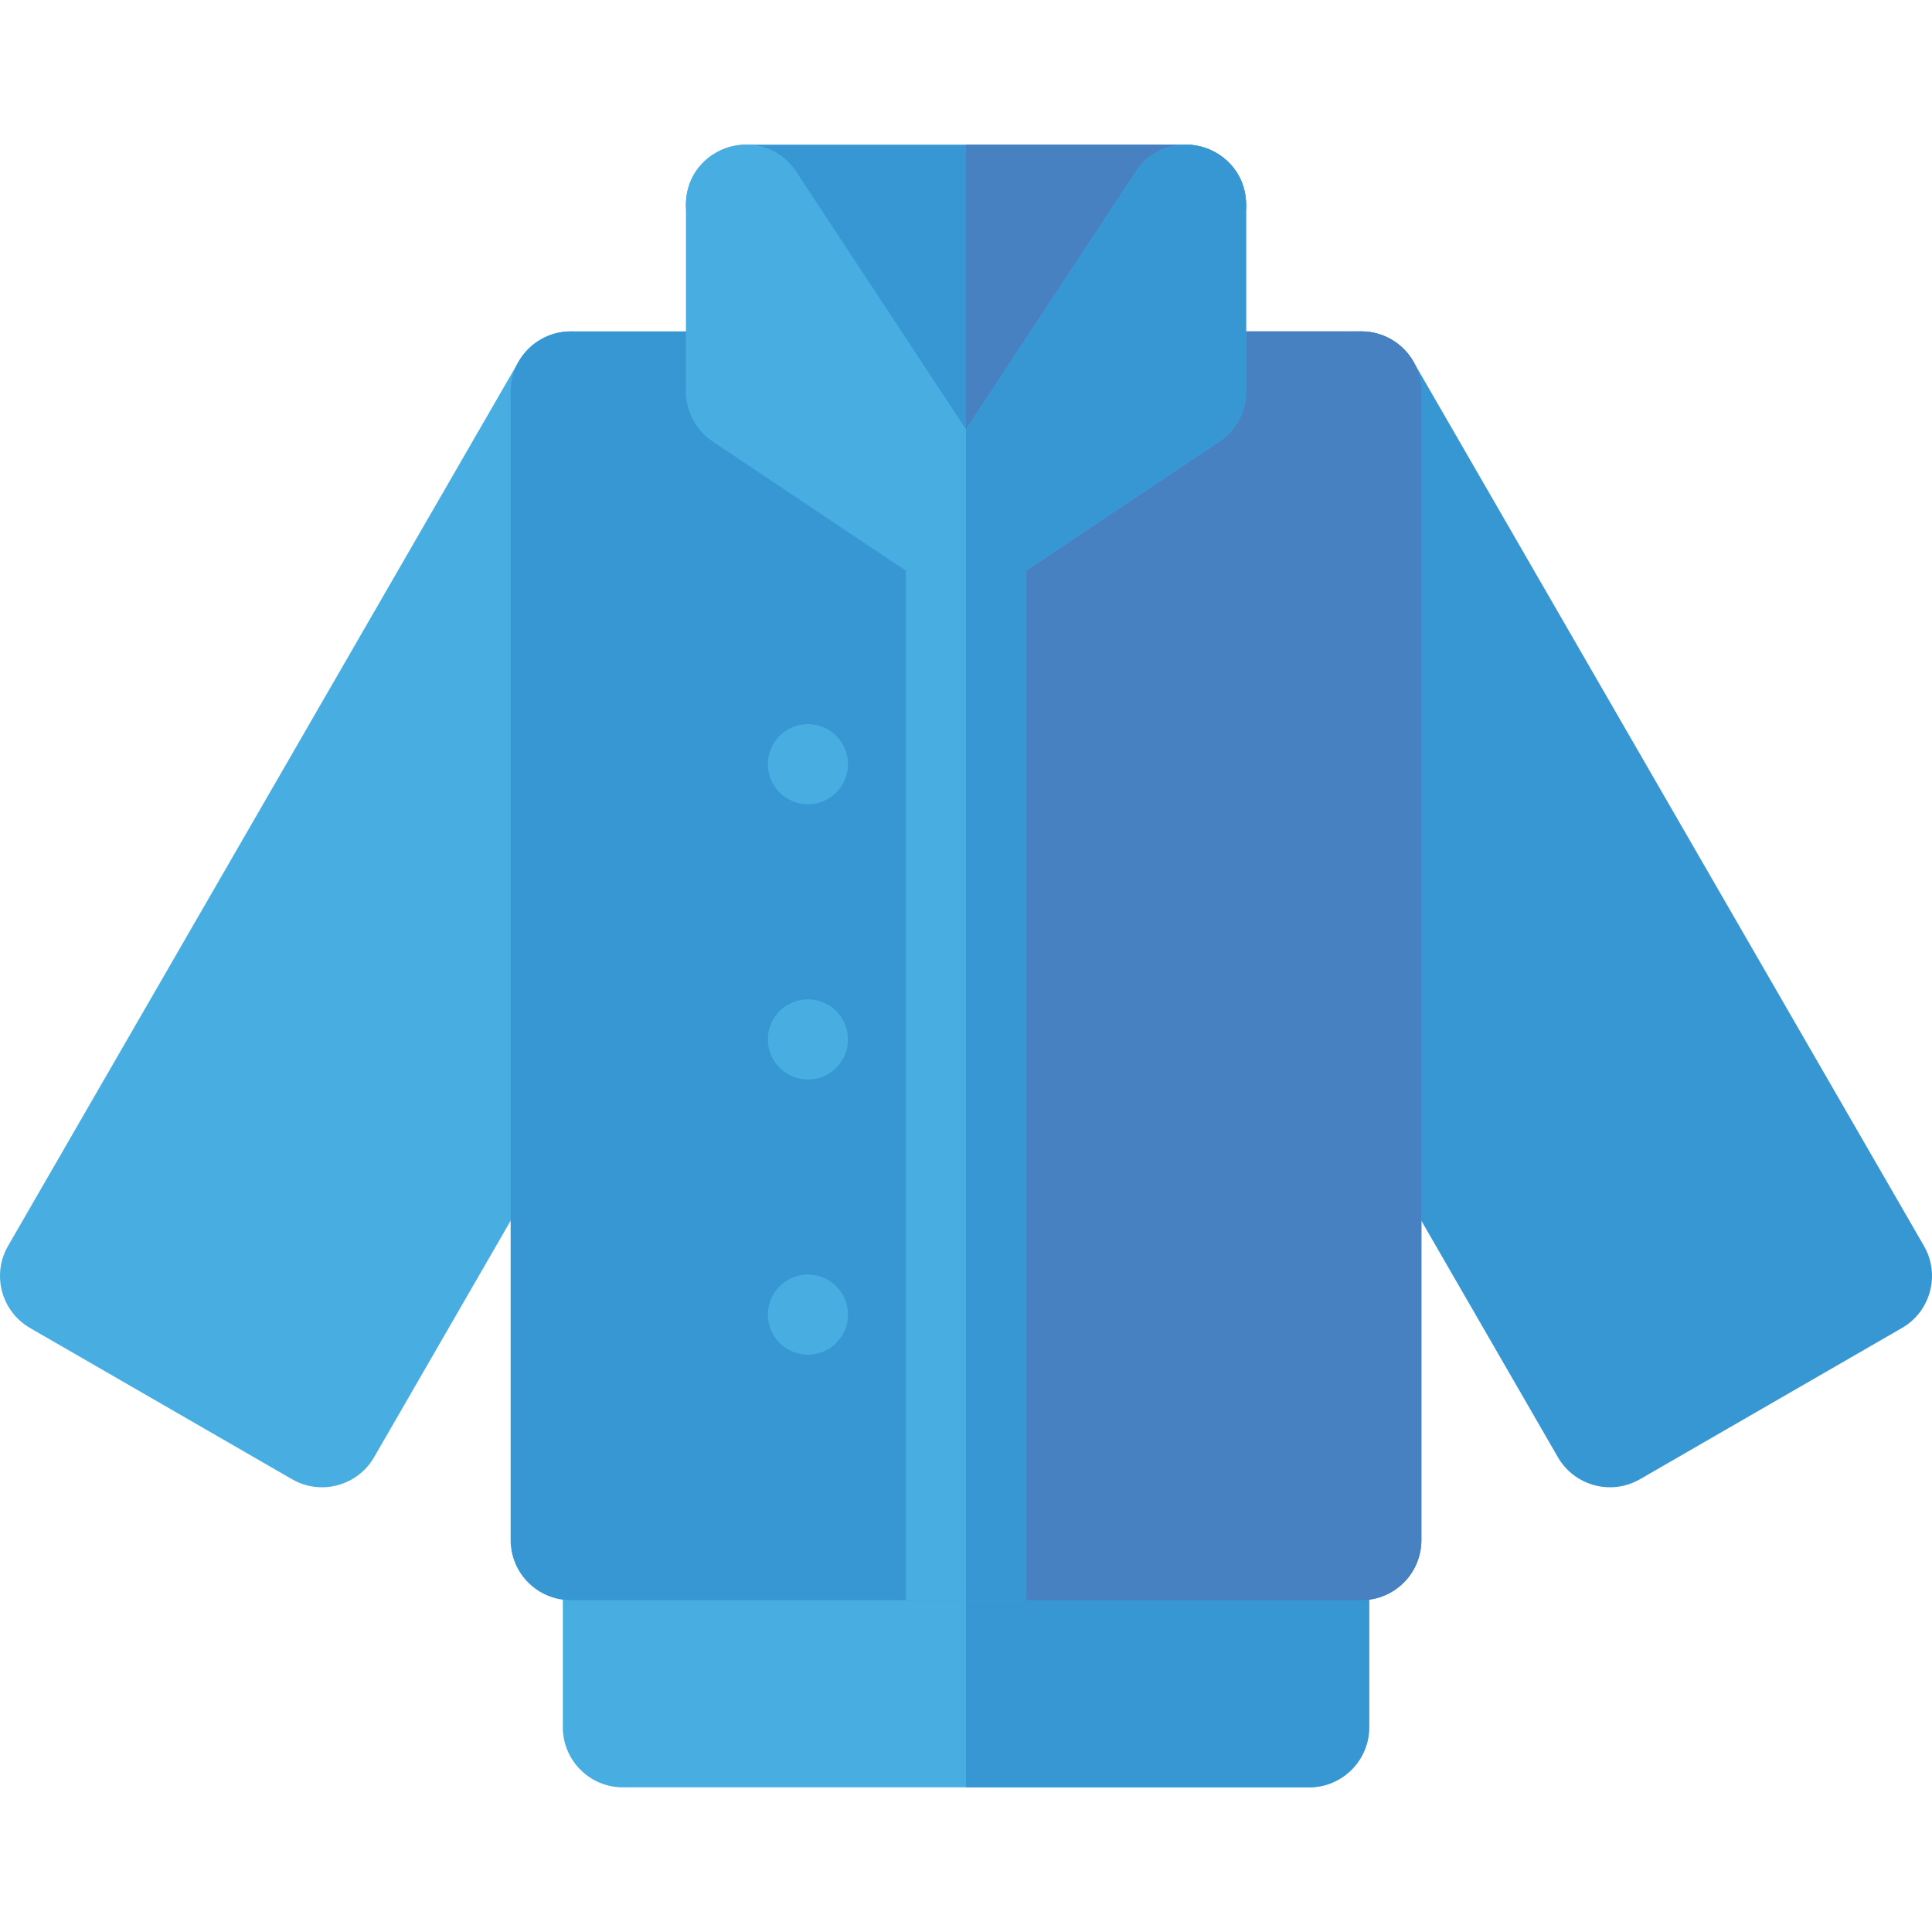
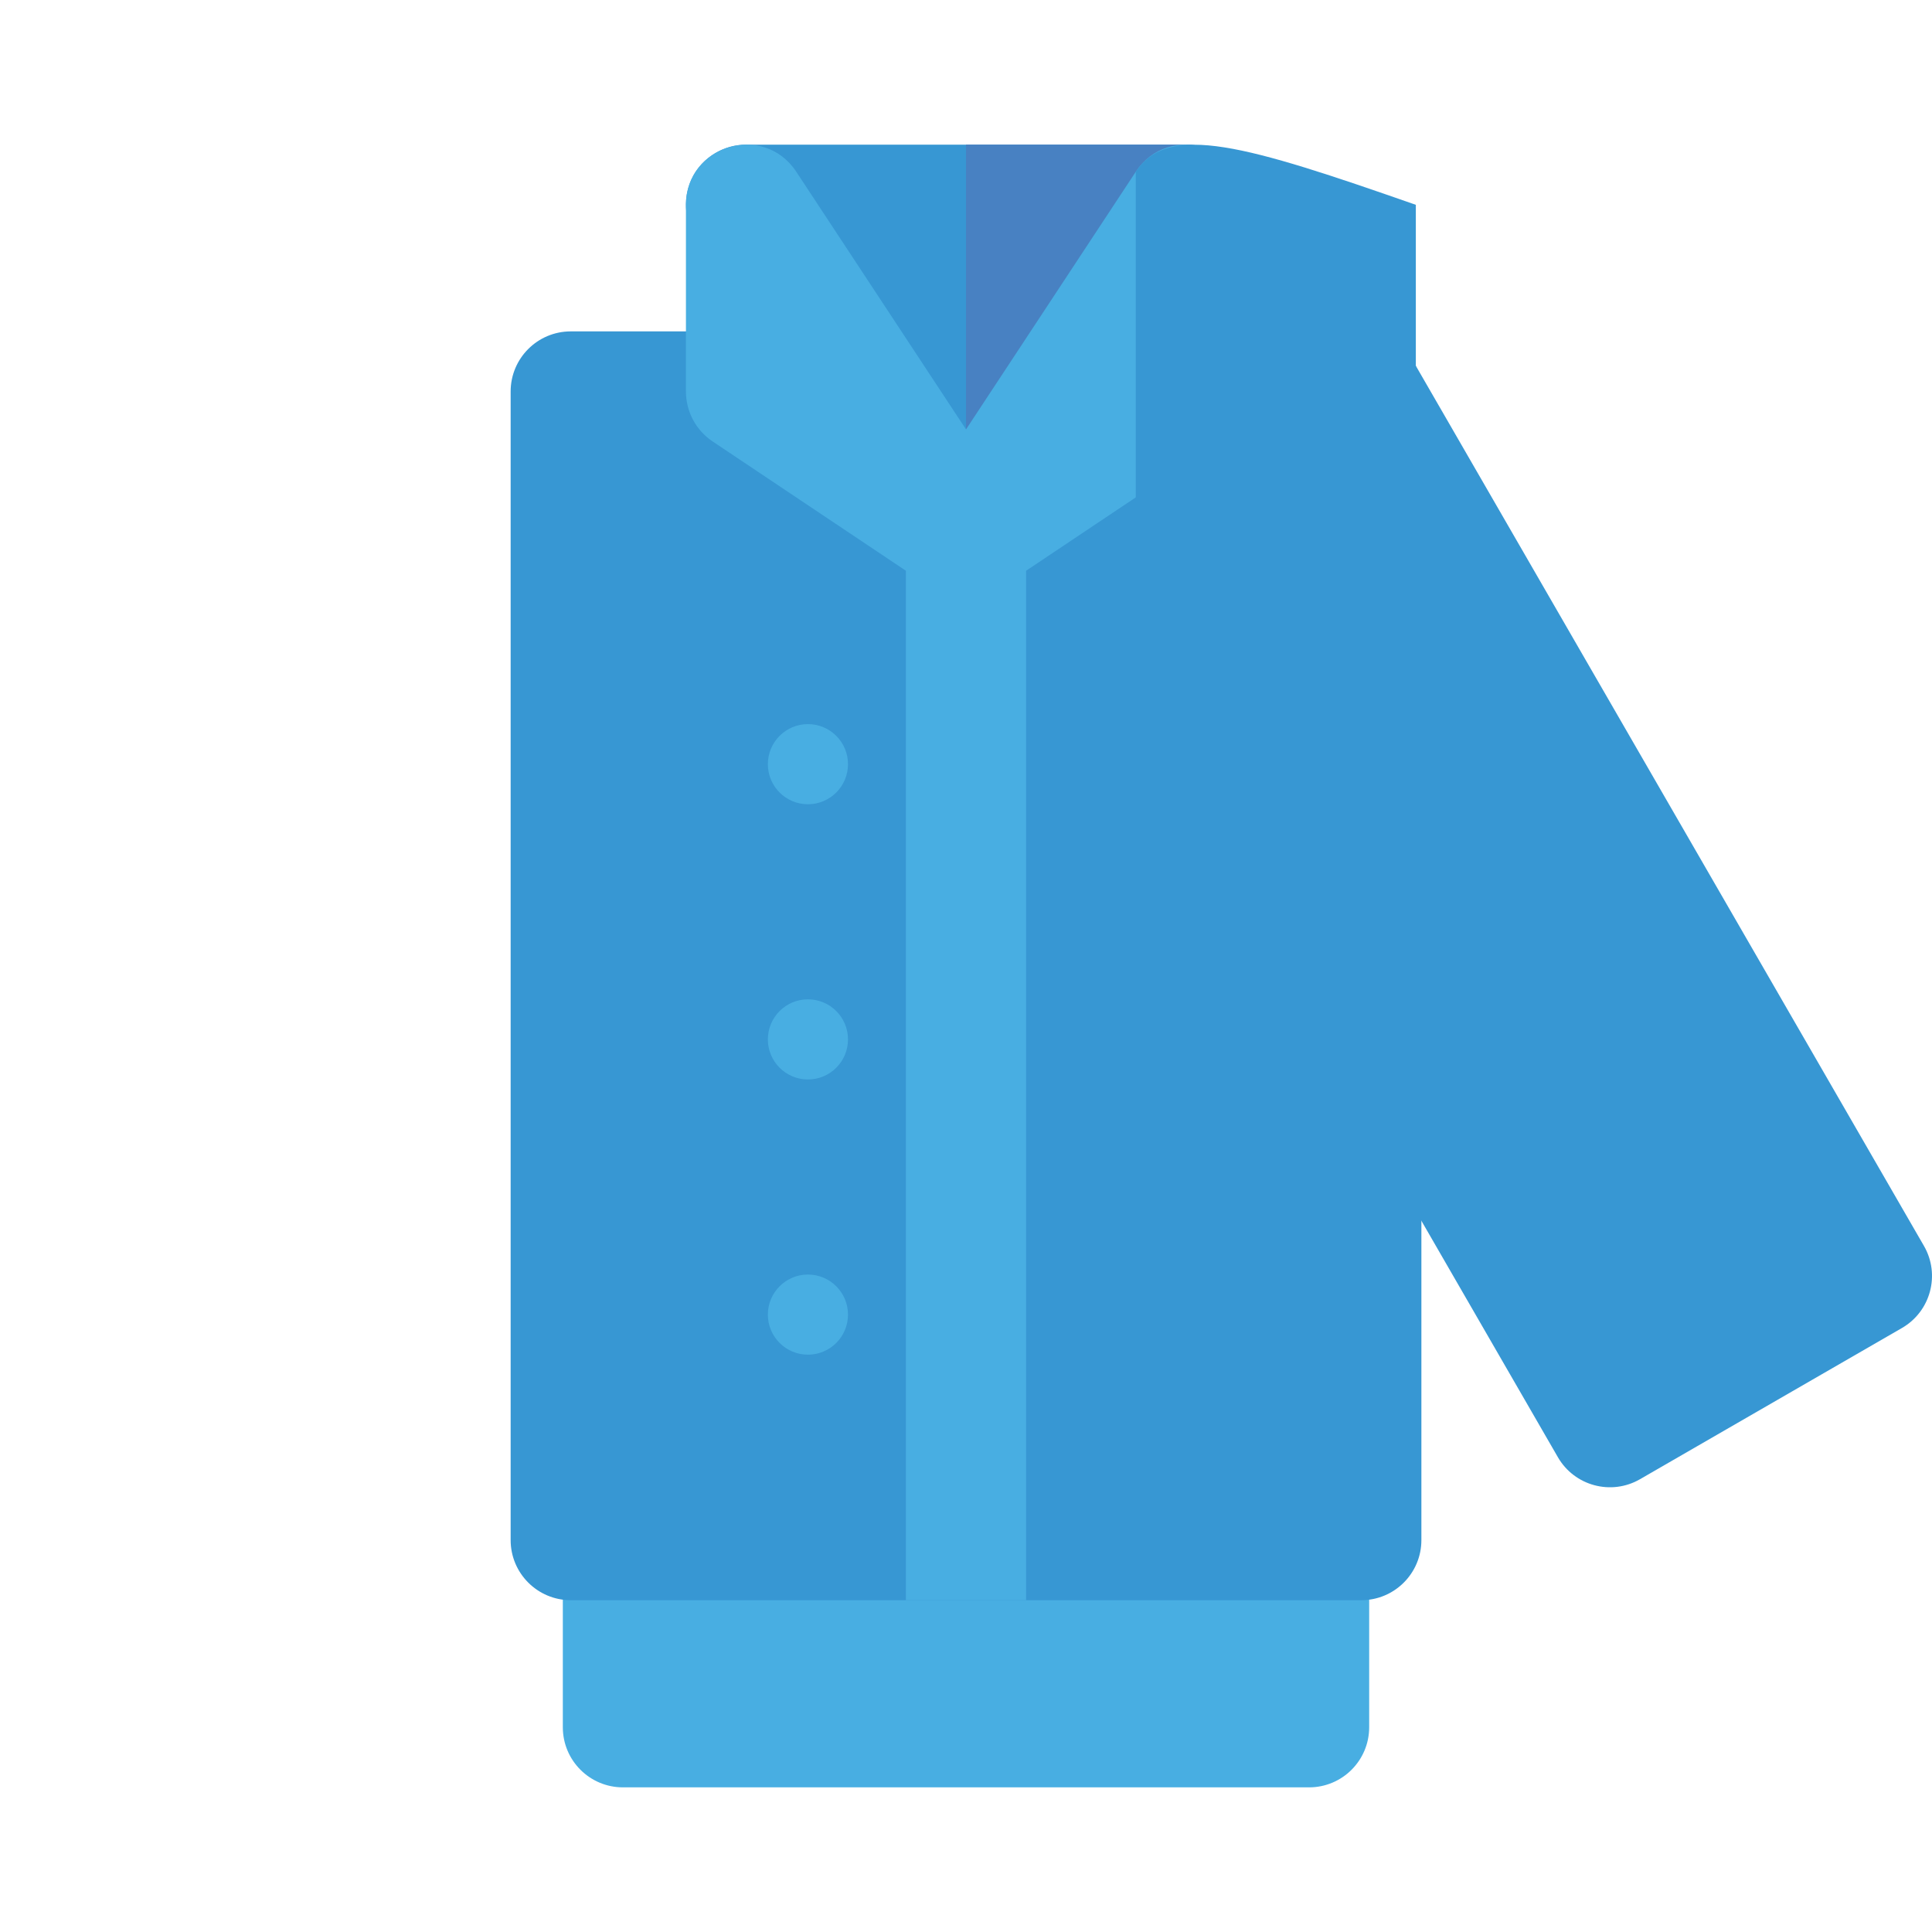
<svg xmlns="http://www.w3.org/2000/svg" height="800px" width="800px" version="1.1" id="Layer_1" viewBox="0 0 512.001 512.001" xml:space="preserve">
  <path style="fill:#3797D3;" d="M412.859,386.178l-65.906-114.154c-1.398-2.421-2.134-5.168-2.134-7.963v-160.31  c0-7.209,4.842-13.519,11.805-15.384c6.964-1.866,14.312,1.179,17.916,7.421l135.326,234.391c4.396,7.614,1.786,17.359-5.83,21.757  l-69.42,40.072C426.995,396.405,417.257,393.796,412.859,386.178z" />
  <g>
-     <path style="fill:#48AEE2;" d="M77.386,392.008l-69.42-40.072c-7.614-4.397-10.228-14.141-5.83-21.757L137.461,95.787   c3.604-6.242,10.948-9.288,17.916-7.421c6.963,1.866,11.805,8.176,11.805,15.384v160.31c0,2.796-0.736,5.543-2.134,7.963   L99.142,386.178C94.745,393.792,85.006,396.407,77.386,392.008z" />
    <path style="fill:#48AEE2;" d="M346.92,473.669H165.082c-8.796,0-15.927-7.131-15.927-15.927v-49.6   c0-8.796,7.131-15.927,15.927-15.927H346.92c8.796,0,15.927,7.131,15.927,15.927v49.6   C362.847,466.538,355.716,473.669,346.92,473.669z" />
  </g>
  <g>
-     <path style="fill:#3797D3;" d="M346.92,392.215h-90.918v81.454h90.918c8.796,0,15.927-7.131,15.927-15.927v-49.6   C362.847,399.346,355.716,392.215,346.92,392.215z" />
    <path style="fill:#3797D3;" d="M360.757,424.069H151.254c-8.796,0-15.927-7.131-15.927-15.927V103.75   c0-8.796,7.131-15.927,15.927-15.927h46.454c3.154,0,6.236,0.935,8.856,2.69L256,123.587l49.436-33.075   c2.62-1.753,5.703-2.69,8.856-2.69h46.464c8.796,0,15.927,7.131,15.927,15.927v304.392   C376.684,416.938,369.554,424.069,360.757,424.069z" />
  </g>
-   <path style="fill:#4881C2;" d="M360.757,87.823h-46.464c-3.154,0-6.236,0.935-8.856,2.69L256,123.587v300.482h104.757  c8.796,0,15.927-7.131,15.927-15.927V103.75C376.684,94.954,369.554,87.823,360.757,87.823z" />
  <g>
    <circle style="fill:#48AEE2;" cx="214.111" cy="275.452" r="10.618" />
    <circle style="fill:#48AEE2;" cx="214.111" cy="202.517" r="10.618" />
    <circle style="fill:#48AEE2;" cx="214.111" cy="348.386" r="10.618" />
  </g>
  <path style="fill:#3797D3;" d="M256,158.676c1.062,0-8.048,0.806-13.3-7.165L184.406,63.02c-3.223-4.892-3.499-11.158-0.721-16.316  s8.163-8.372,14.022-8.372h116.585c8.796,0,15.927,7.131,15.927,15.927v0.021c0,3.115-0.913,6.163-2.628,8.763L269.3,151.511  C266.354,155.984,261.356,158.676,256,158.676z" />
  <g>
    <path style="fill:#4881C2;" d="M256,158.676v0.015C256.087,158.685,256.107,158.676,256,158.676z" />
    <path style="fill:#4881C2;" d="M314.293,38.332H256v120.344c5.356,0,10.353-2.693,13.3-7.165l58.292-88.468   c1.714-2.601,2.628-5.648,2.628-8.763v-0.021C330.22,45.463,323.089,38.332,314.293,38.332z" />
  </g>
  <path style="fill:#48AEE2;" d="M300.994,45.518l-44.991,68.282l-44.994-68.301c-8.653-13.138-29.228-7.015-29.228,8.761v49.49  c0,5.316,2.652,10.281,7.07,13.237l51.222,34.269v272.813h31.854V151.256l51.222-34.269c4.418-2.956,7.07-7.922,7.07-13.237V54.28  C330.22,38.551,309.674,32.346,300.994,45.518z" />
-   <path style="fill:#3797D3;" d="M300.994,45.518l-44.991,68.282l-0.001-0.002v310.272h15.927V151.256l51.222-34.269  c4.418-2.956,7.07-7.922,7.07-13.237V54.28C330.22,38.551,309.674,32.346,300.994,45.518z" />
+   <path style="fill:#3797D3;" d="M300.994,45.518l-0.001-0.002v310.272h15.927V151.256l51.222-34.269  c4.418-2.956,7.07-7.922,7.07-13.237V54.28C330.22,38.551,309.674,32.346,300.994,45.518z" />
</svg>